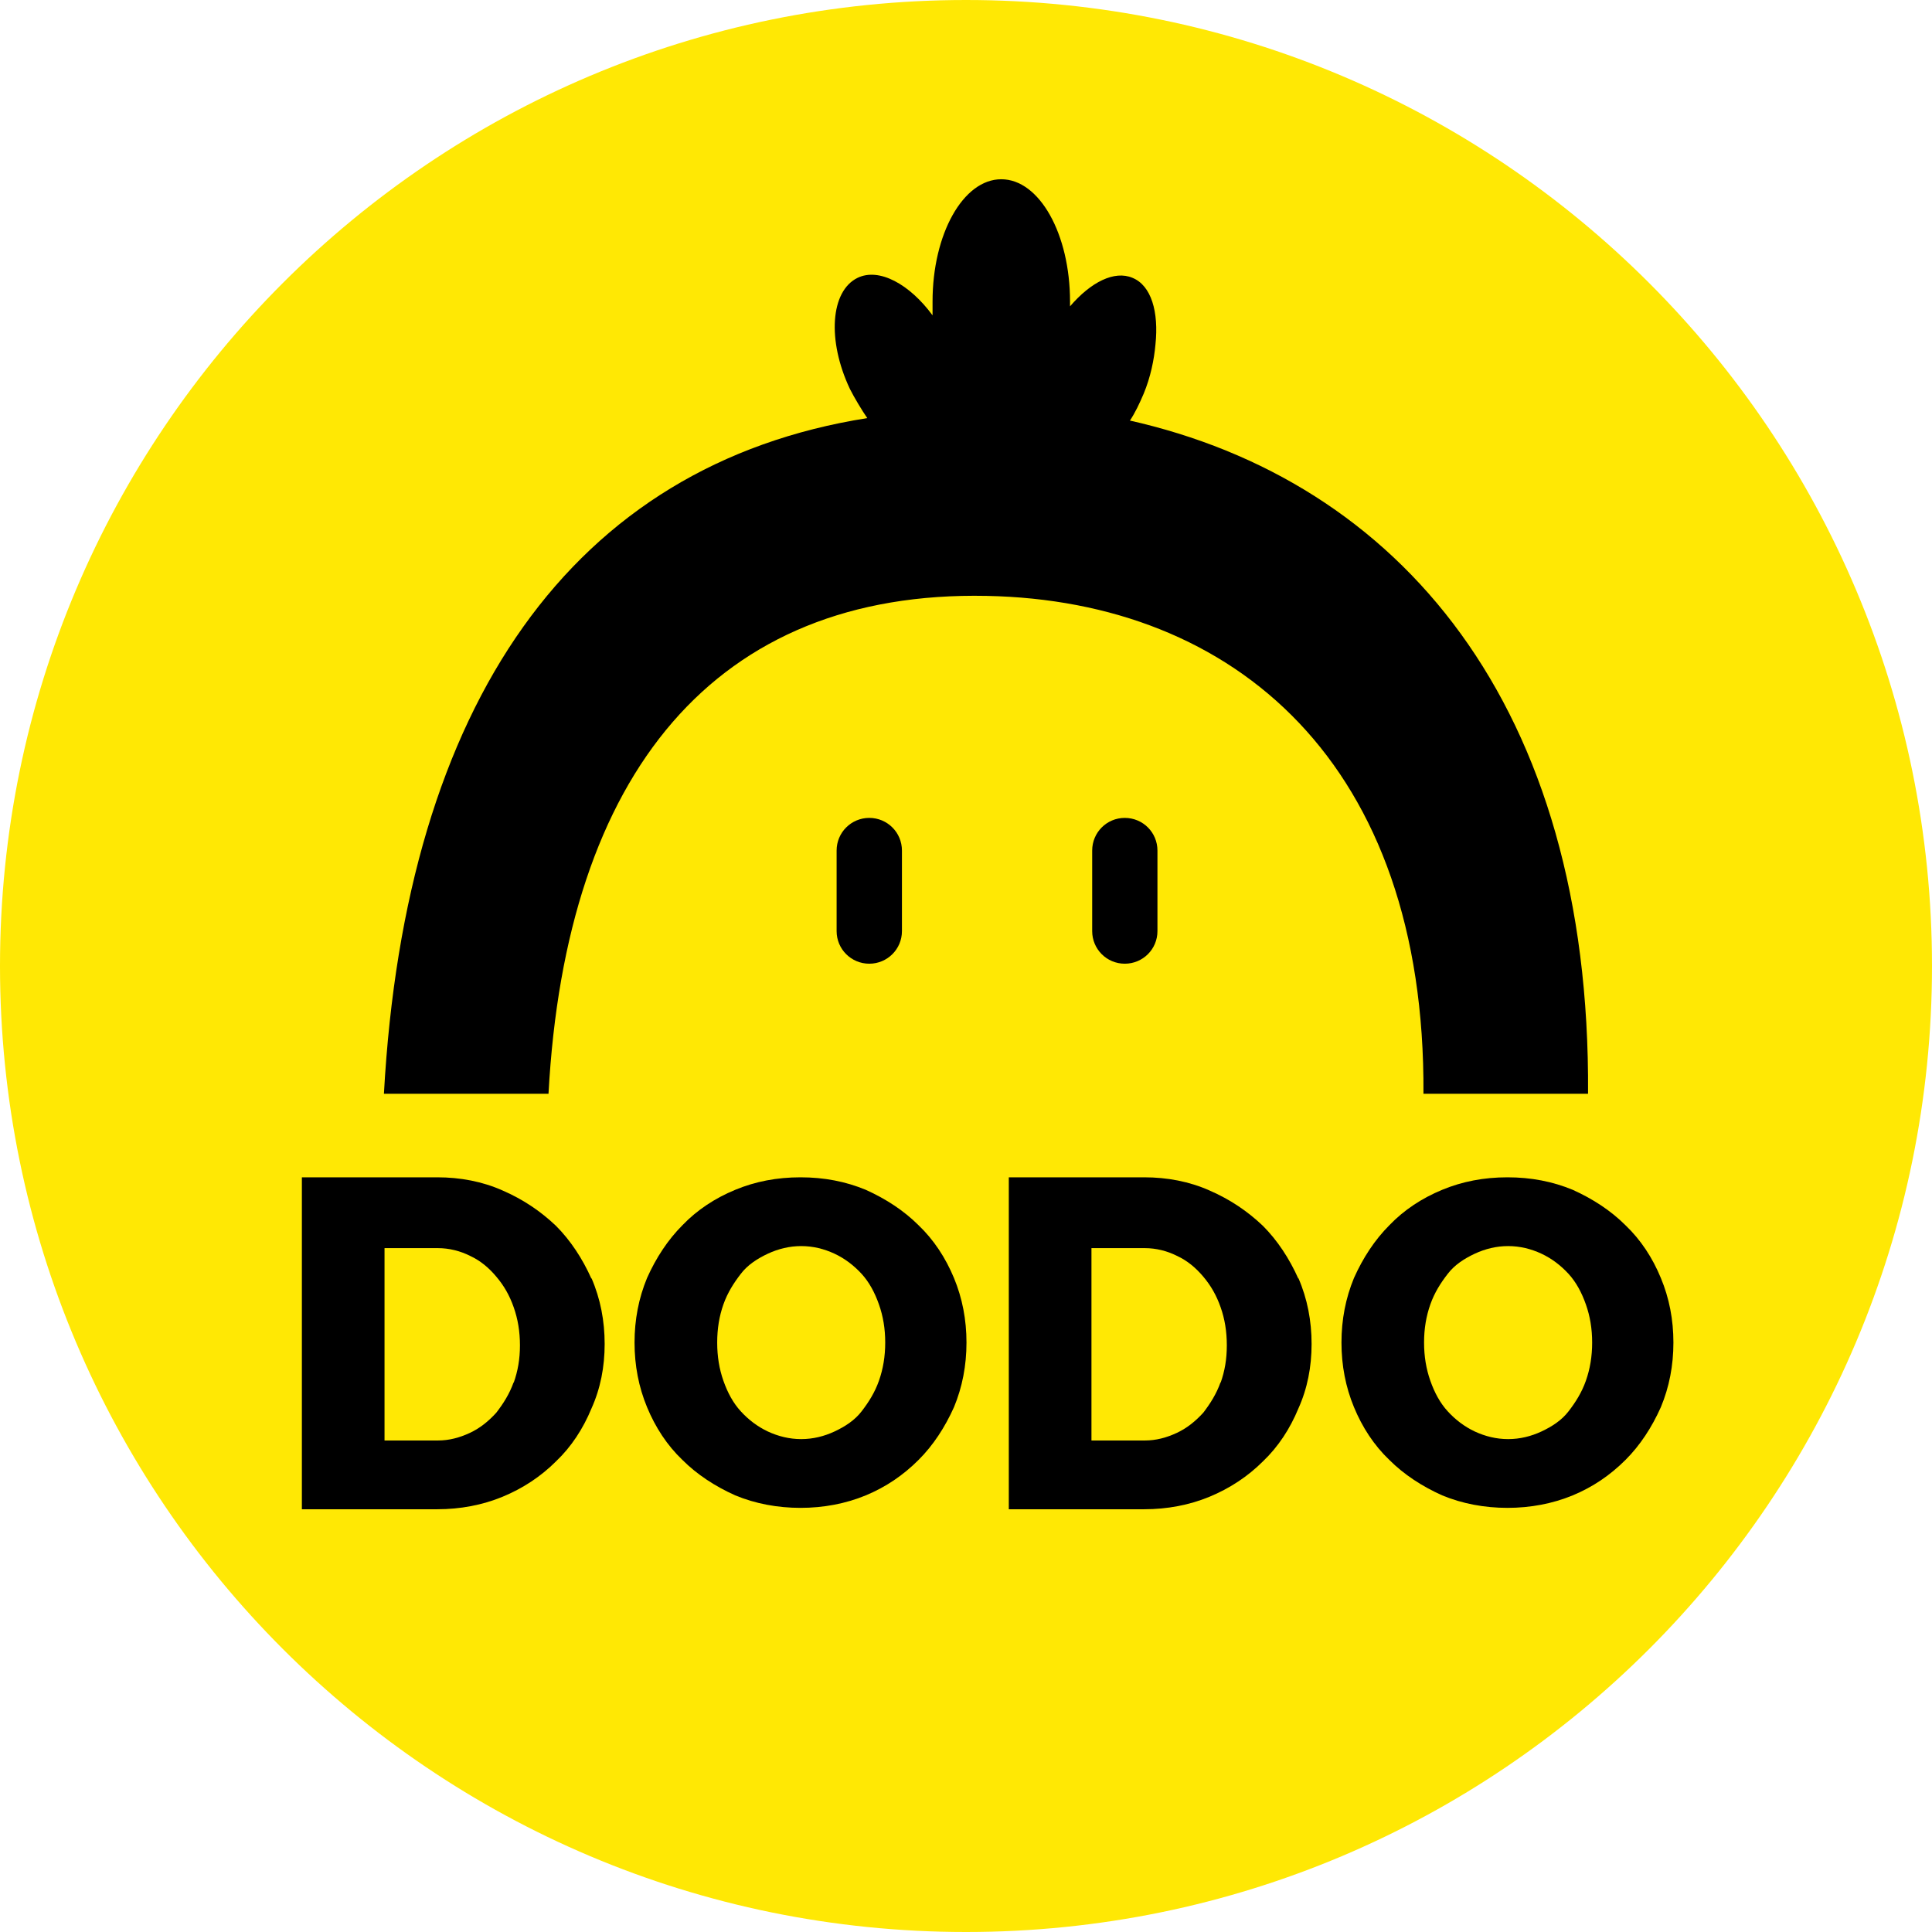
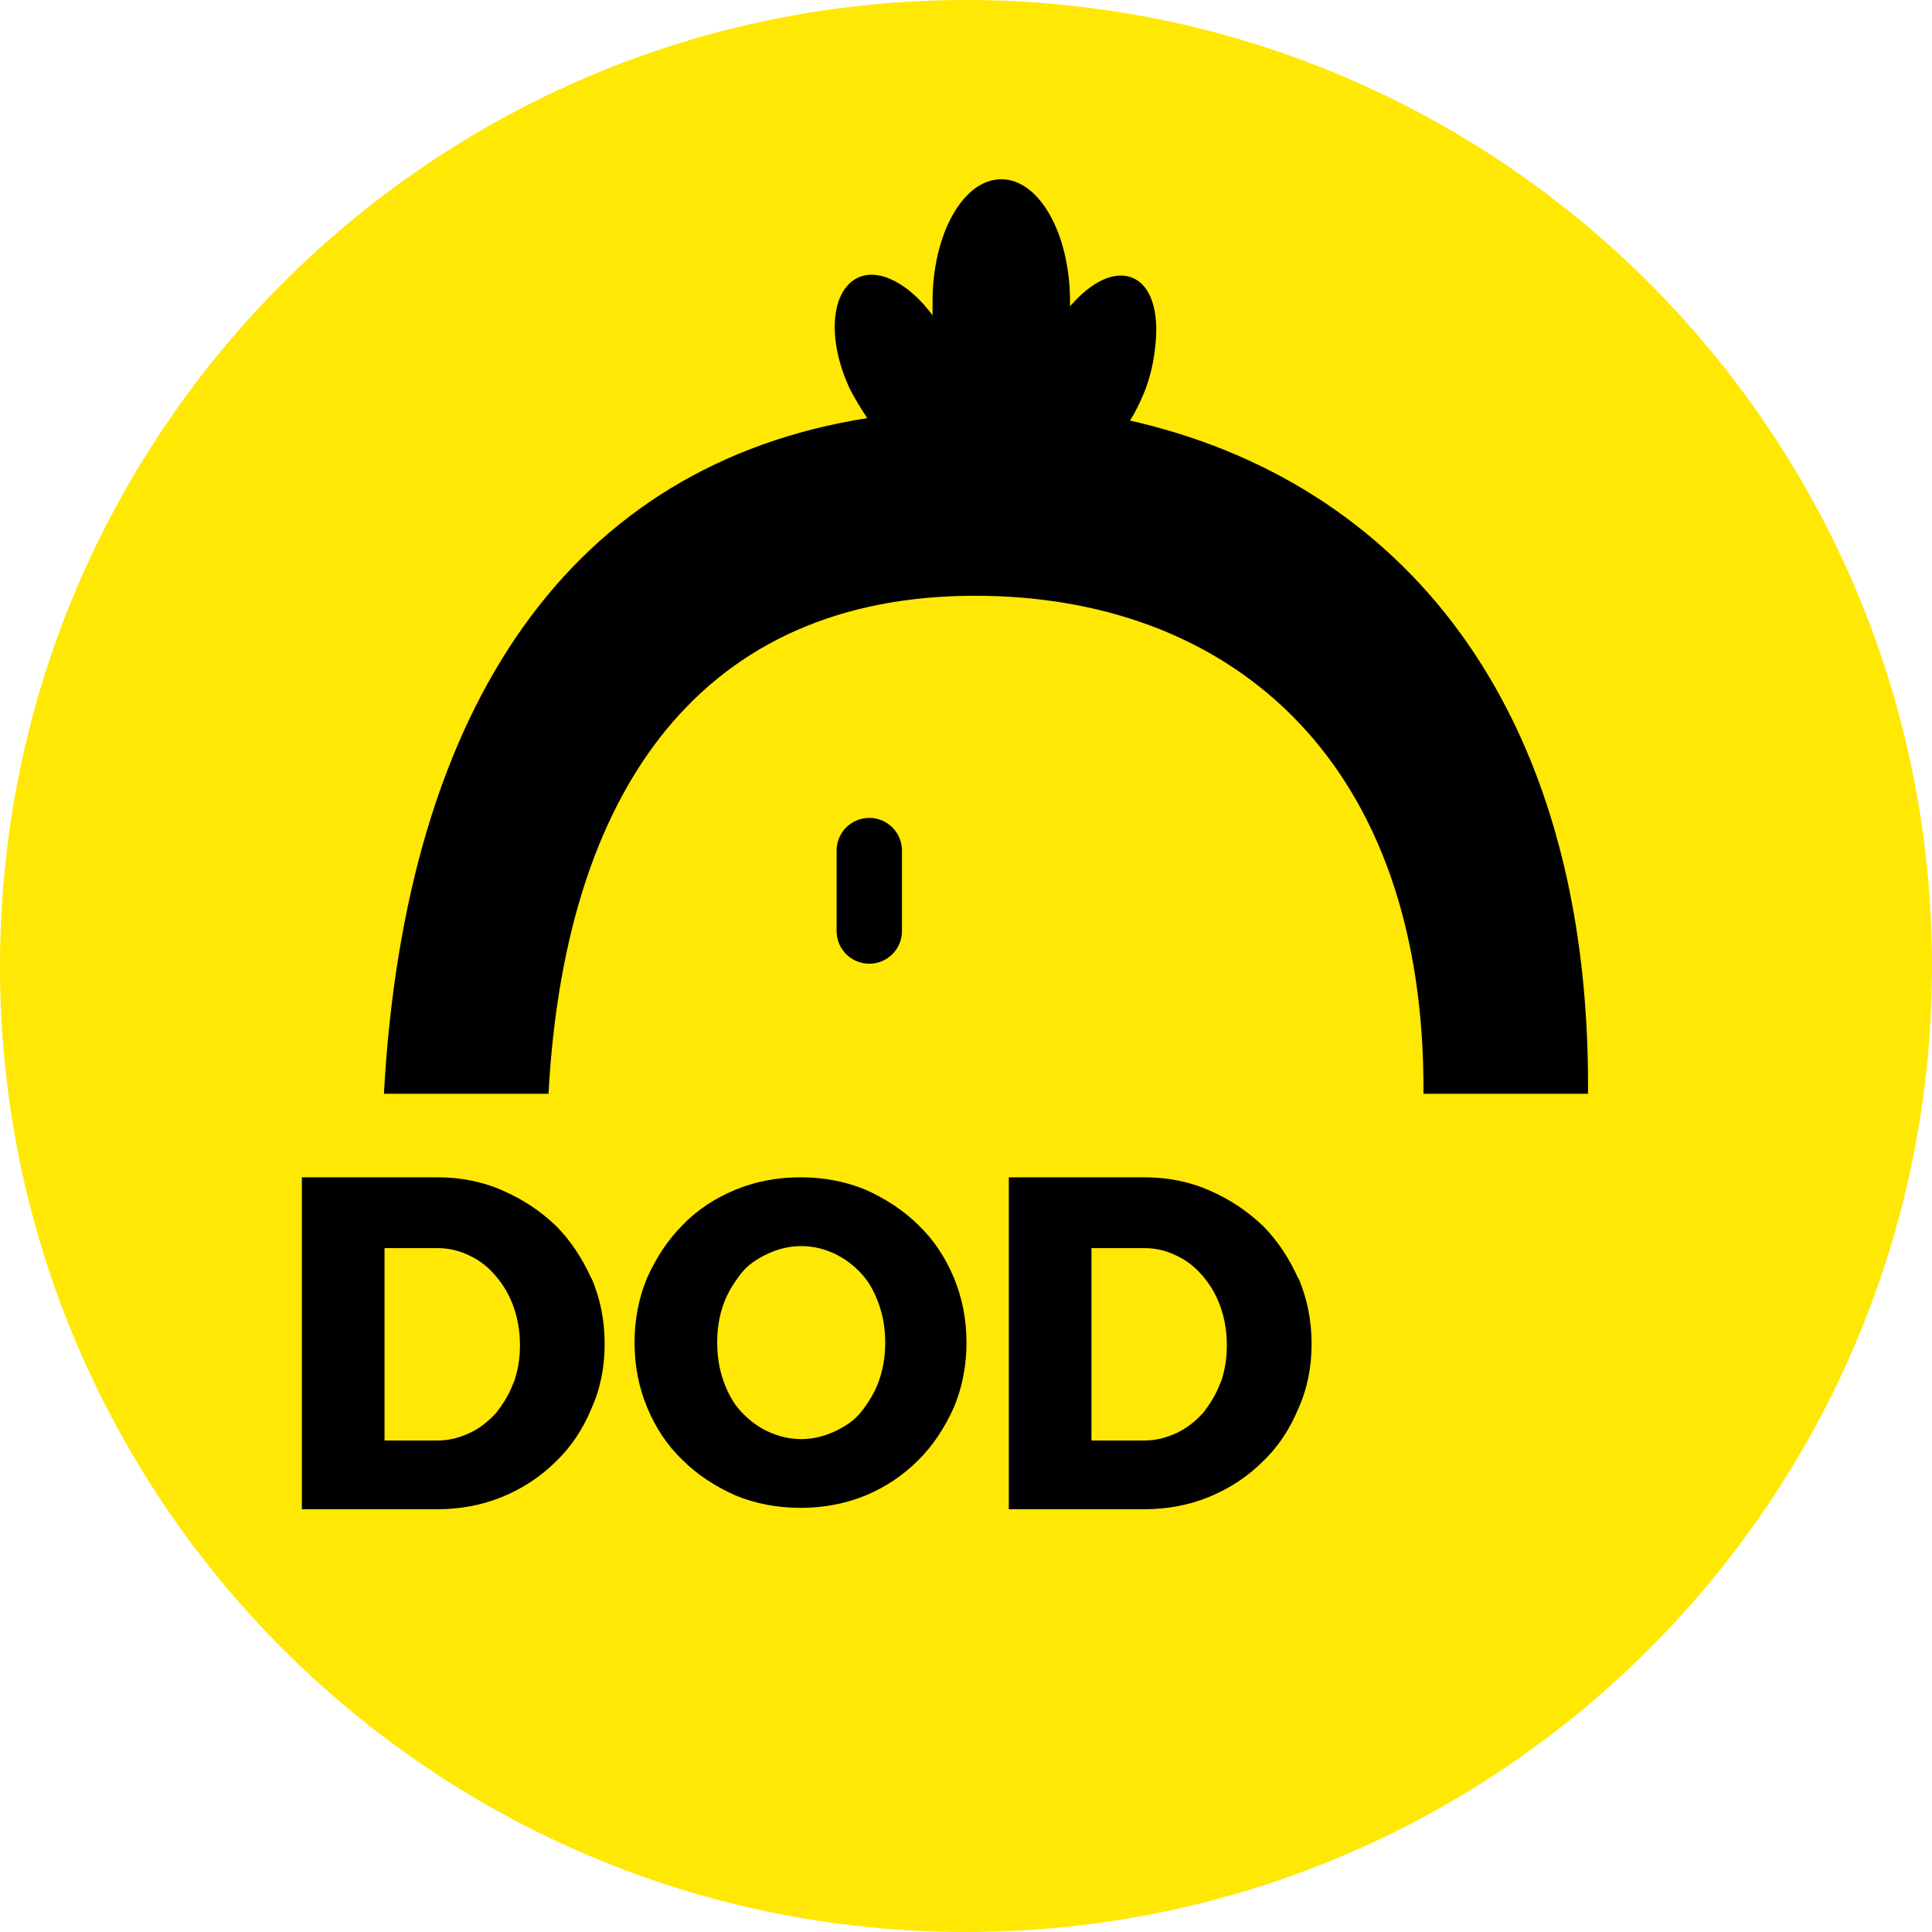
<svg xmlns="http://www.w3.org/2000/svg" width="32" height="32" viewBox="0 0 32 32" fill="none">
  <g clip-path="url(#clip0_1041_2)">
    <path d="M32 16C32 7.163 24.837 0 16 0C7.163 0 0 7.163 0 16C0 24.837 7.163 32 16 32C24.837 32 32 24.837 32 16Z" fill="#FFE804" />
    <path d="M15.801 21.168C15.662 20.834 15.467 20.535 15.214 20.294C14.972 20.052 14.673 19.857 14.34 19.707C14.006 19.569 13.65 19.5 13.259 19.5C12.868 19.5 12.511 19.569 12.178 19.707C11.844 19.845 11.545 20.041 11.303 20.294C11.062 20.535 10.866 20.834 10.717 21.168C10.579 21.501 10.51 21.858 10.51 22.237C10.51 22.617 10.579 22.974 10.717 23.307C10.855 23.641 11.05 23.94 11.303 24.181C11.545 24.423 11.844 24.618 12.178 24.768C12.511 24.906 12.879 24.975 13.259 24.975C13.638 24.975 14.006 24.906 14.34 24.768C14.673 24.63 14.961 24.434 15.214 24.181C15.456 23.94 15.651 23.641 15.801 23.307C15.939 22.974 16.008 22.617 16.008 22.237C16.008 21.858 15.939 21.501 15.801 21.168ZM14.558 22.87C14.489 23.066 14.386 23.227 14.271 23.376C14.156 23.526 13.995 23.629 13.822 23.71C13.65 23.79 13.466 23.836 13.27 23.836C13.075 23.836 12.891 23.79 12.718 23.71C12.546 23.629 12.396 23.514 12.27 23.376C12.143 23.238 12.051 23.066 11.982 22.87C11.913 22.674 11.879 22.467 11.879 22.237C11.879 22.007 11.913 21.8 11.982 21.605C12.051 21.409 12.155 21.248 12.27 21.099C12.384 20.949 12.546 20.846 12.718 20.765C12.891 20.685 13.075 20.639 13.27 20.639C13.466 20.639 13.65 20.685 13.822 20.765C13.995 20.846 14.144 20.961 14.271 21.099C14.397 21.237 14.489 21.409 14.558 21.605C14.627 21.8 14.662 22.007 14.662 22.237C14.662 22.467 14.627 22.674 14.558 22.87Z" fill="black" />
    <path d="M9.796 21.179C9.647 20.846 9.451 20.547 9.21 20.305C8.957 20.064 8.669 19.868 8.324 19.718C7.99 19.569 7.622 19.5 7.243 19.5H5V24.998H7.243C7.622 24.998 7.99 24.929 8.324 24.791C8.658 24.653 8.957 24.457 9.21 24.204C9.463 23.963 9.658 23.664 9.796 23.33C9.946 22.997 10.015 22.64 10.015 22.26C10.015 21.881 9.946 21.513 9.796 21.168V21.179ZM8.508 22.893C8.439 23.088 8.335 23.25 8.22 23.399C8.094 23.537 7.956 23.652 7.783 23.733C7.611 23.813 7.438 23.859 7.254 23.859H6.369V20.673H7.254C7.438 20.673 7.622 20.719 7.783 20.8C7.956 20.88 8.094 20.995 8.22 21.145C8.347 21.294 8.439 21.455 8.508 21.651C8.577 21.846 8.612 22.053 8.612 22.283C8.612 22.513 8.577 22.709 8.508 22.904V22.893Z" fill="black" />
-     <path d="M27.509 21.168C27.372 20.834 27.176 20.535 26.923 20.294C26.681 20.052 26.382 19.857 26.049 19.707C25.715 19.569 25.359 19.5 24.968 19.5C24.577 19.5 24.22 19.569 23.887 19.707C23.553 19.845 23.254 20.041 23.012 20.294C22.771 20.535 22.575 20.834 22.426 21.168C22.288 21.501 22.219 21.858 22.219 22.237C22.219 22.617 22.288 22.974 22.426 23.307C22.564 23.641 22.759 23.94 23.012 24.181C23.254 24.423 23.553 24.618 23.887 24.768C24.22 24.906 24.588 24.975 24.968 24.975C25.347 24.975 25.715 24.906 26.049 24.768C26.382 24.63 26.67 24.434 26.923 24.181C27.165 23.94 27.36 23.641 27.509 23.307C27.648 22.974 27.717 22.617 27.717 22.237C27.717 21.858 27.648 21.501 27.509 21.168ZM26.267 22.87C26.198 23.066 26.095 23.227 25.98 23.376C25.865 23.526 25.704 23.629 25.531 23.71C25.359 23.79 25.175 23.836 24.979 23.836C24.784 23.836 24.6 23.79 24.427 23.71C24.255 23.629 24.105 23.514 23.979 23.376C23.852 23.238 23.76 23.066 23.691 22.87C23.622 22.674 23.587 22.467 23.587 22.237C23.587 22.007 23.622 21.8 23.691 21.605C23.76 21.409 23.863 21.248 23.979 21.099C24.093 20.949 24.255 20.846 24.427 20.765C24.6 20.685 24.784 20.639 24.979 20.639C25.175 20.639 25.359 20.685 25.531 20.765C25.704 20.846 25.853 20.961 25.98 21.099C26.106 21.237 26.198 21.409 26.267 21.605C26.336 21.8 26.371 22.007 26.371 22.237C26.371 22.467 26.336 22.674 26.267 22.87Z" fill="black" />
    <path d="M21.505 21.179C21.356 20.846 21.16 20.547 20.919 20.305C20.666 20.064 20.378 19.868 20.033 19.718C19.699 19.569 19.331 19.5 18.952 19.5H16.709V24.998H18.952C19.331 24.998 19.699 24.929 20.033 24.791C20.366 24.653 20.666 24.457 20.919 24.204C21.172 23.963 21.367 23.664 21.505 23.33C21.655 22.997 21.724 22.64 21.724 22.26C21.724 21.881 21.655 21.513 21.505 21.168V21.179ZM20.217 22.893C20.148 23.088 20.044 23.25 19.93 23.399C19.803 23.537 19.665 23.652 19.492 23.733C19.32 23.813 19.147 23.859 18.963 23.859H18.078V20.673H18.963C19.147 20.673 19.331 20.719 19.492 20.8C19.665 20.88 19.803 20.995 19.93 21.145C20.056 21.294 20.148 21.455 20.217 21.651C20.286 21.846 20.32 22.053 20.32 22.283C20.32 22.513 20.286 22.709 20.217 22.904V22.893Z" fill="black" />
    <path d="M18.712 6.971C18.804 6.833 18.873 6.684 18.942 6.523C19.057 6.247 19.115 5.959 19.138 5.706C19.195 5.166 19.069 4.729 18.758 4.602C18.459 4.475 18.068 4.671 17.723 5.074C17.723 5.051 17.723 5.016 17.723 4.993C17.723 3.877 17.217 2.969 16.584 2.969C15.952 2.969 15.446 3.877 15.446 4.993C15.446 5.074 15.446 5.154 15.446 5.223C15.066 4.706 14.56 4.429 14.204 4.602C13.755 4.821 13.697 5.637 14.077 6.442C14.146 6.58 14.284 6.81 14.365 6.925C9.488 7.696 6.716 11.641 6.359 18.116H9.085C9.373 12.791 11.857 9.778 16.343 9.87C20.46 9.95 23.612 12.653 23.577 18.116H26.303C26.349 11.675 23.175 7.96 18.689 6.96L18.712 6.971Z" fill="black" />
    <path d="M14.398 13.547C14.099 13.547 13.857 13.788 13.857 14.088V15.422C13.857 15.721 14.099 15.962 14.398 15.962C14.697 15.962 14.939 15.721 14.939 15.422V14.088C14.939 13.788 14.697 13.547 14.398 13.547Z" fill="black" />
-     <path d="M18.63 13.547C18.331 13.547 18.09 13.788 18.09 14.088V15.422C18.09 15.721 18.331 15.962 18.63 15.962C18.93 15.962 19.171 15.721 19.171 15.422V14.088C19.171 13.788 18.93 13.547 18.63 13.547Z" fill="black" />
  </g>
  <defs>
    <clipPath id="clip0_1041_2">
      <rect width="32" height="32" fill="white" />
    </clipPath>
  </defs>
</svg>